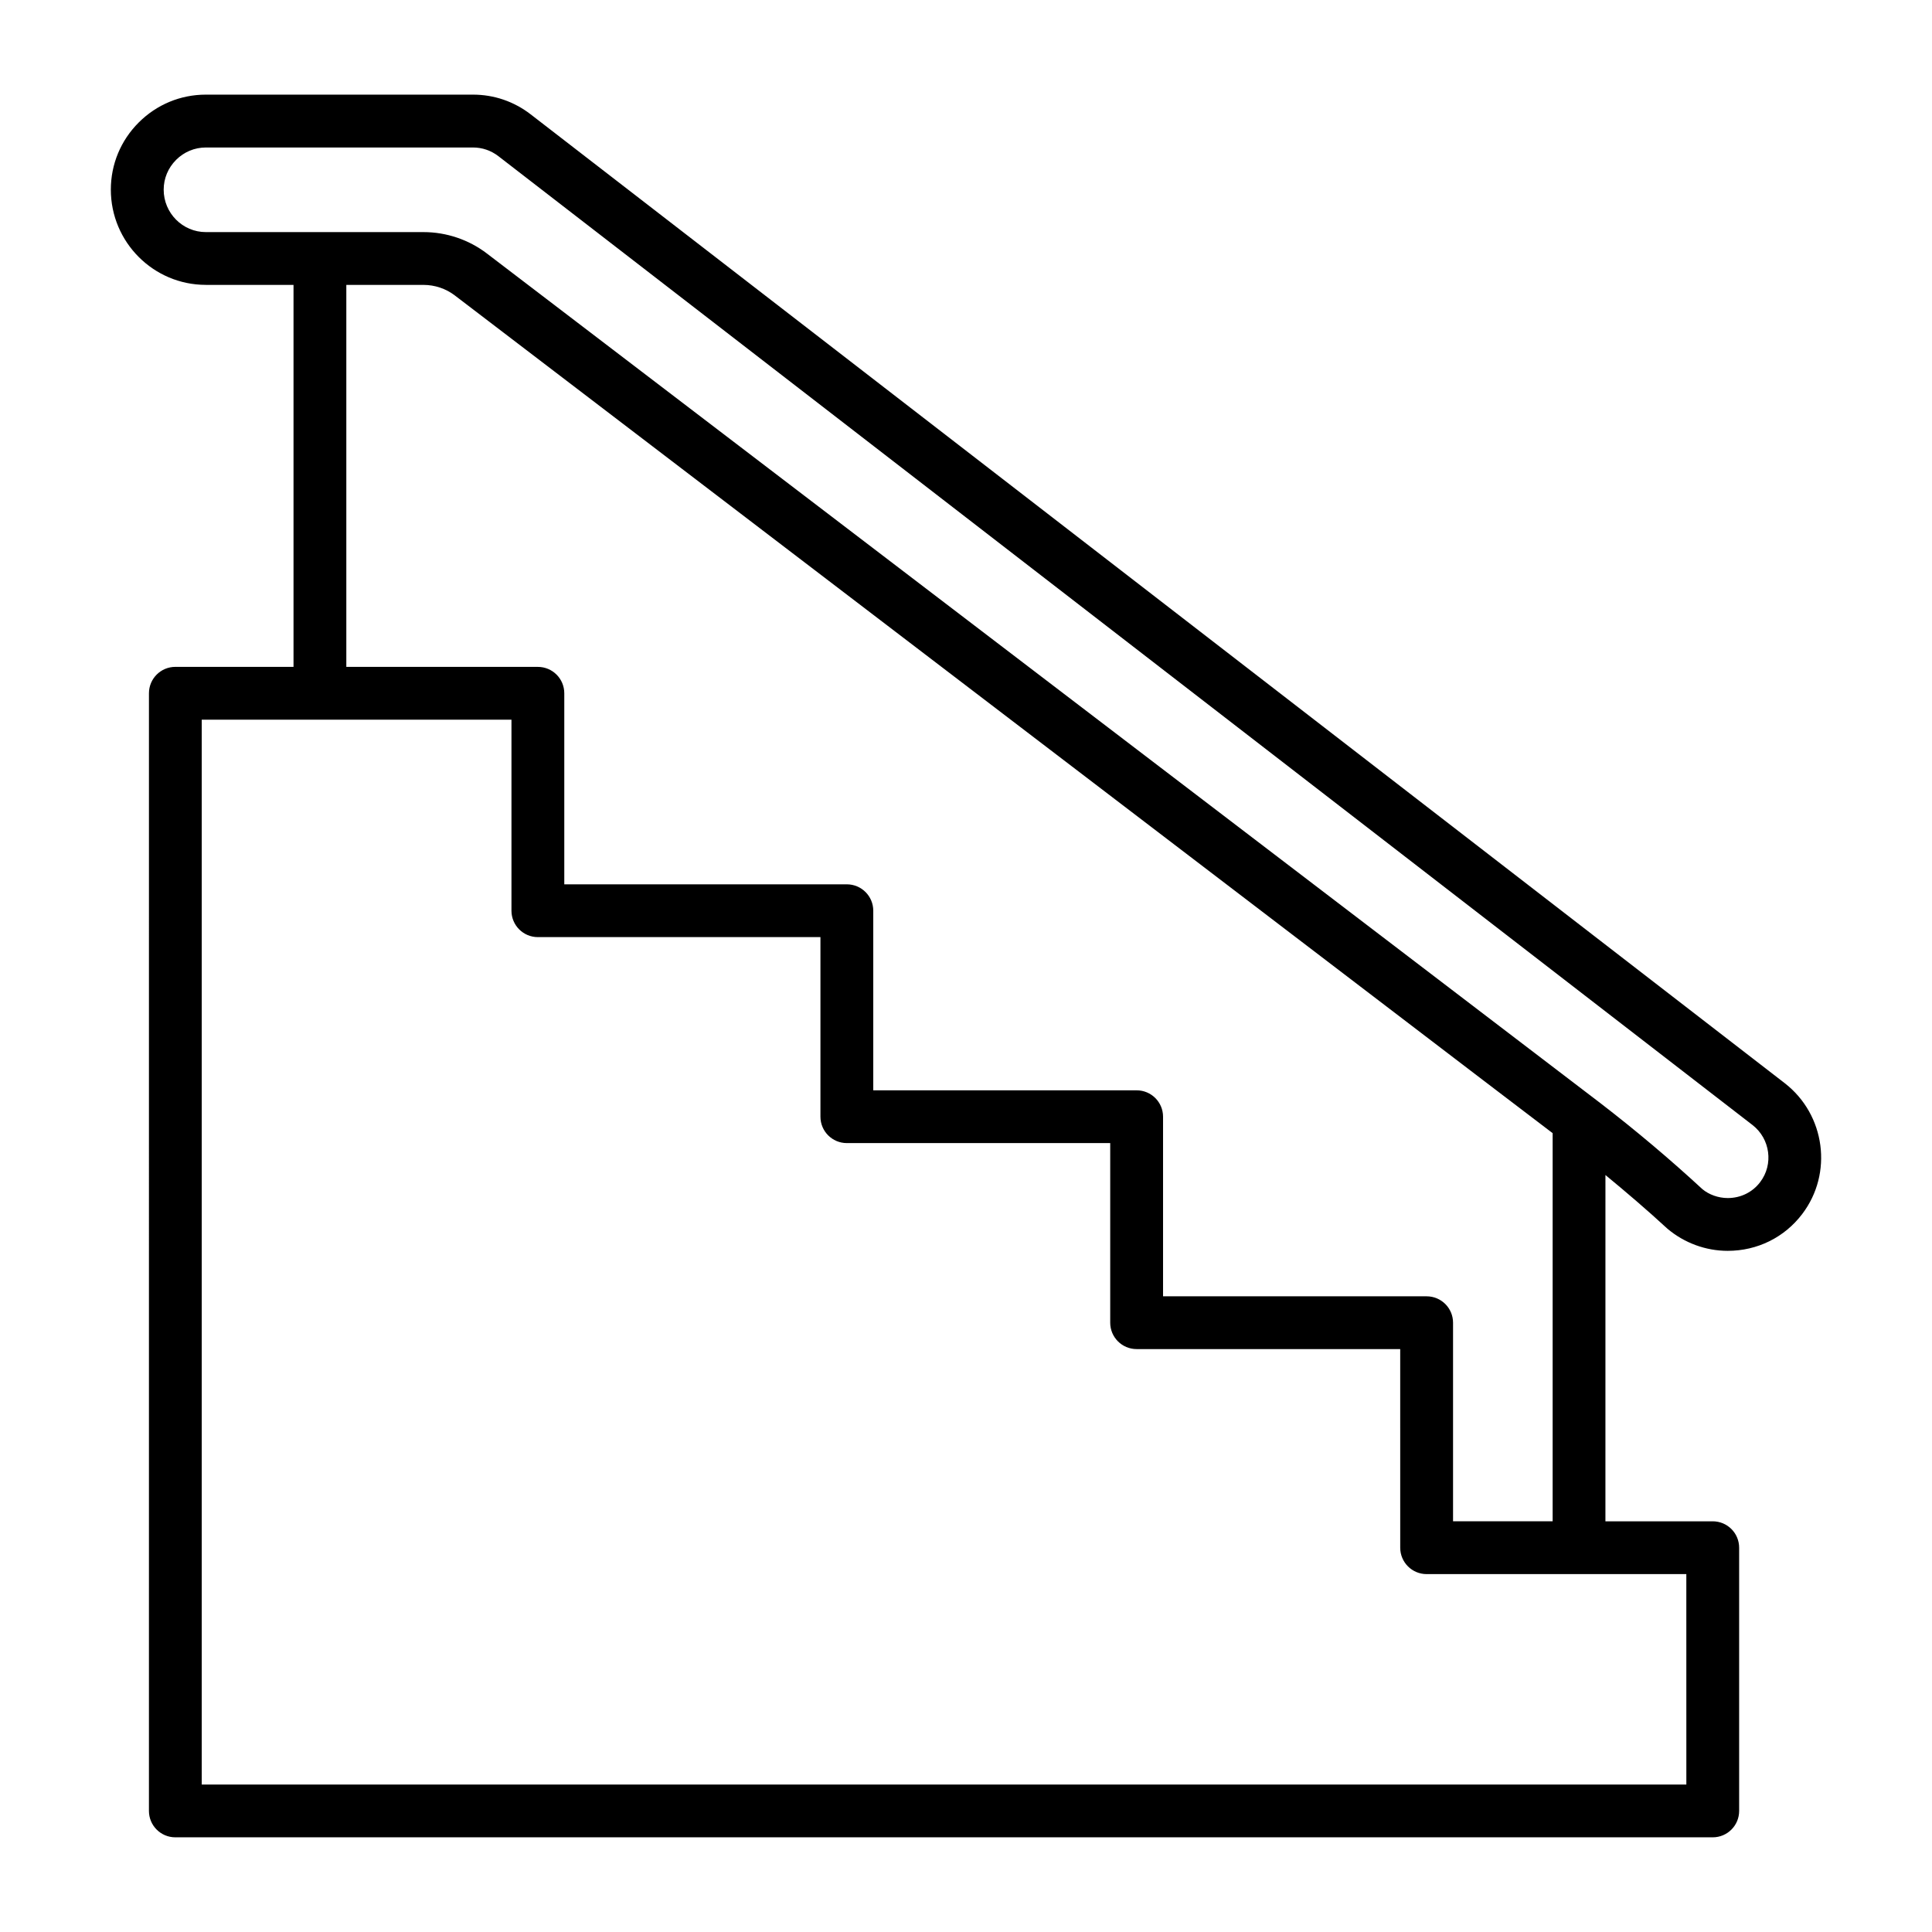
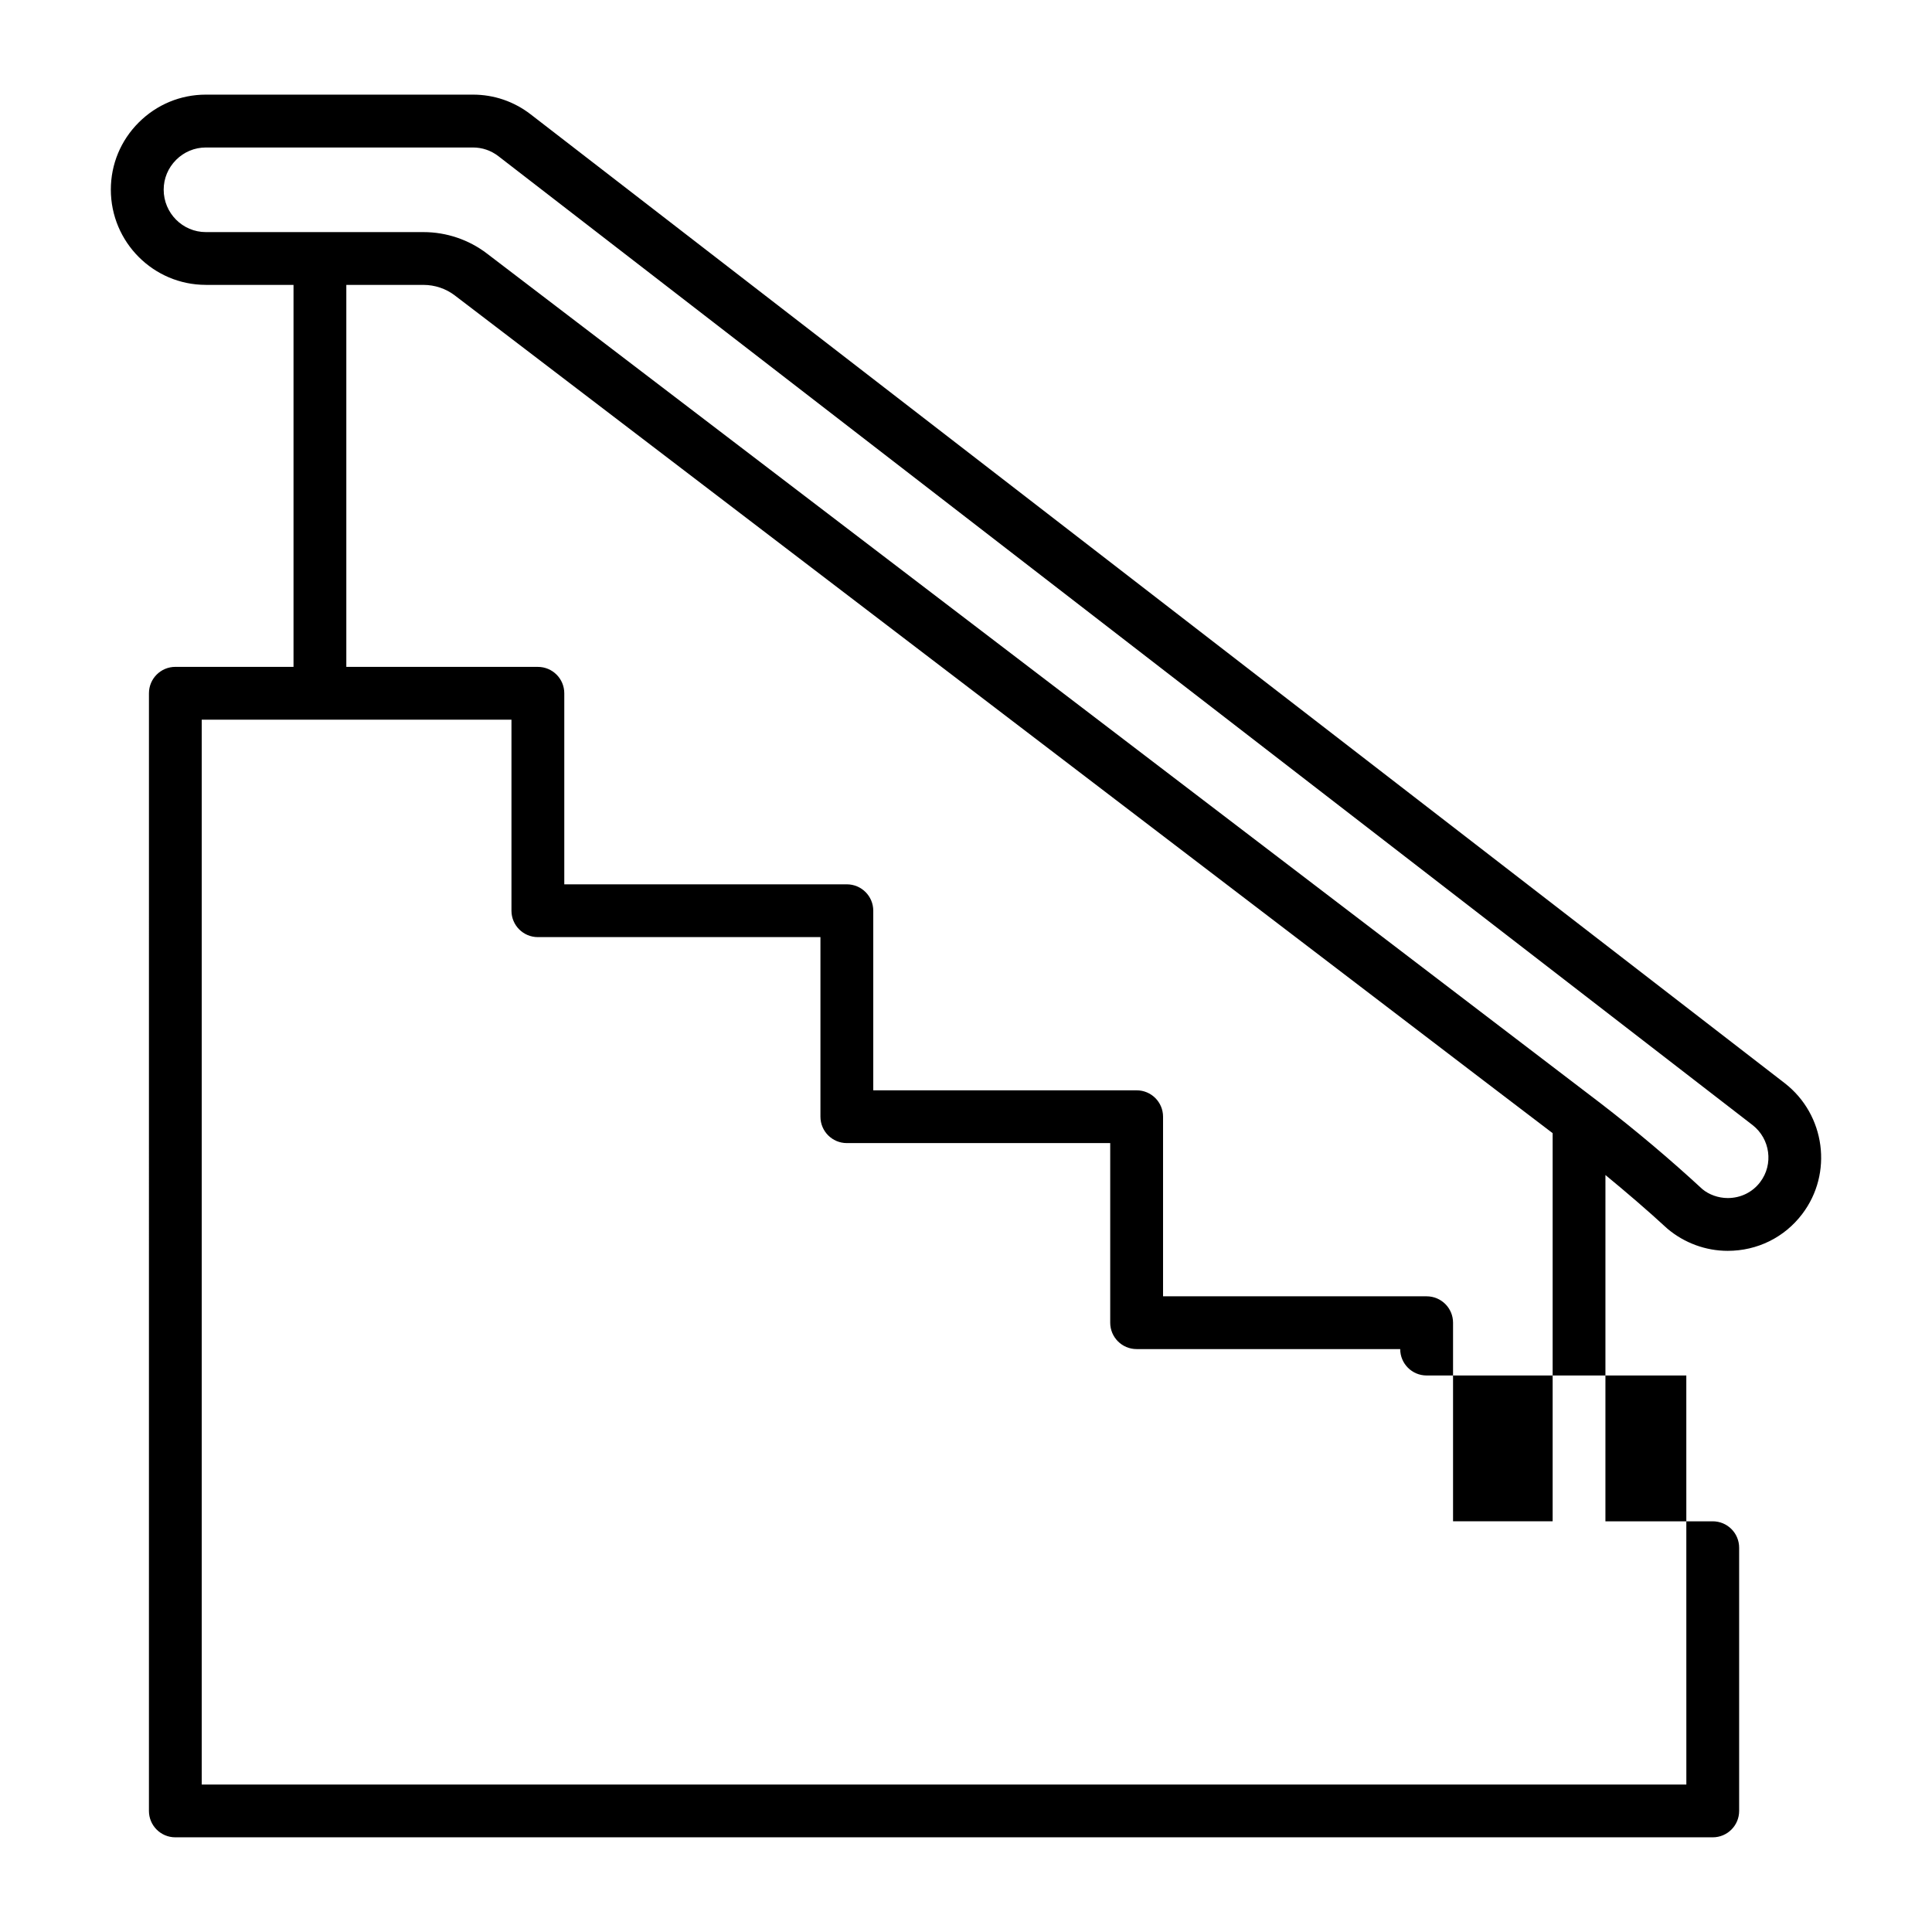
<svg xmlns="http://www.w3.org/2000/svg" fill="#000000" width="800px" height="800px" version="1.1" viewBox="144 144 512 512">
-   <path d="m198.55 219.5h23.234v101.23l-31.316-0.004c-3.867 0-6.996 3.133-6.996 6.996l-0.004 296.19c0 3.863 3.129 6.996 6.996 6.996h407.43c3.867 0 6.996-3.133 6.996-6.996v-69.754c0-3.863-3.129-6.996-6.996-6.996h-28.441l0.004-91.77c5.562 4.582 11.062 9.281 16.434 14.234 4.484 3.777 10.156 5.859 15.969 5.859 7.844 0 15.039-3.555 19.734-9.746 8.207-10.766 6.156-26.305-4.594-34.664l-332.39-256.79c-4.426-3.406-9.703-5.207-15.266-5.207h-70.801c-6.703 0-13.016 2.621-17.785 7.383-4.766 4.762-7.387 11.082-7.387 17.793 0 13.914 11.293 25.238 25.172 25.238zm392.35 397.42h-393.44v-282.2h82.082v50.629c0 3.863 3.129 6.996 6.996 6.996h74.887v47.59c0 3.863 3.129 6.996 6.996 6.996h69.797v47.594c0 3.863 3.129 6.996 6.996 6.996h69.855l0.004 52.637c0 3.863 3.129 6.996 6.996 6.996h68.824zm-61.828-69.758v-52.629c0-3.863-3.129-6.996-6.996-6.996h-69.855v-47.594c0-3.863-3.129-6.996-6.996-6.996l-69.801-0.004v-47.59c0-3.863-3.129-6.996-6.996-6.996h-74.887v-50.629c0-3.863-3.129-6.996-6.996-6.996h-50.766v-101.23h20.465c2.984 0 5.918 0.988 8.27 2.781l272.52 207.98 18.43 14.035v102.86zm-338.41-360.79c2.117-2.117 4.918-3.285 7.891-3.285h70.801c2.445 0 4.769 0.797 6.719 2.297l332.36 256.76c4.703 3.648 5.609 10.434 2.031 15.121-0.008 0.008-0.008 0.012-0.012 0.02-2.031 2.676-5.152 4.211-8.582 4.211-2.516 0-4.988-0.914-6.719-2.359-8.574-7.914-17.637-15.559-26.977-22.75l-295.16-225.22c-4.769-3.644-10.727-5.656-16.762-5.656h-57.695c-6.164 0-11.18-5.043-11.18-11.246 0-2.969 1.168-5.773 3.289-7.891z" />
+   <path d="m198.55 219.5h23.234v101.23l-31.316-0.004c-3.867 0-6.996 3.133-6.996 6.996l-0.004 296.19c0 3.863 3.129 6.996 6.996 6.996h407.43c3.867 0 6.996-3.133 6.996-6.996v-69.754c0-3.863-3.129-6.996-6.996-6.996h-28.441l0.004-91.77c5.562 4.582 11.062 9.281 16.434 14.234 4.484 3.777 10.156 5.859 15.969 5.859 7.844 0 15.039-3.555 19.734-9.746 8.207-10.766 6.156-26.305-4.594-34.664l-332.39-256.79c-4.426-3.406-9.703-5.207-15.266-5.207h-70.801c-6.703 0-13.016 2.621-17.785 7.383-4.766 4.762-7.387 11.082-7.387 17.793 0 13.914 11.293 25.238 25.172 25.238zm392.35 397.42h-393.44v-282.2h82.082v50.629c0 3.863 3.129 6.996 6.996 6.996h74.887v47.59c0 3.863 3.129 6.996 6.996 6.996h69.797v47.594c0 3.863 3.129 6.996 6.996 6.996h69.855c0 3.863 3.129 6.996 6.996 6.996h68.824zm-61.828-69.758v-52.629c0-3.863-3.129-6.996-6.996-6.996h-69.855v-47.594c0-3.863-3.129-6.996-6.996-6.996l-69.801-0.004v-47.59c0-3.863-3.129-6.996-6.996-6.996h-74.887v-50.629c0-3.863-3.129-6.996-6.996-6.996h-50.766v-101.23h20.465c2.984 0 5.918 0.988 8.27 2.781l272.52 207.98 18.43 14.035v102.86zm-338.41-360.79c2.117-2.117 4.918-3.285 7.891-3.285h70.801c2.445 0 4.769 0.797 6.719 2.297l332.36 256.76c4.703 3.648 5.609 10.434 2.031 15.121-0.008 0.008-0.008 0.012-0.012 0.02-2.031 2.676-5.152 4.211-8.582 4.211-2.516 0-4.988-0.914-6.719-2.359-8.574-7.914-17.637-15.559-26.977-22.75l-295.16-225.22c-4.769-3.644-10.727-5.656-16.762-5.656h-57.695c-6.164 0-11.18-5.043-11.18-11.246 0-2.969 1.168-5.773 3.289-7.891z" />
</svg>